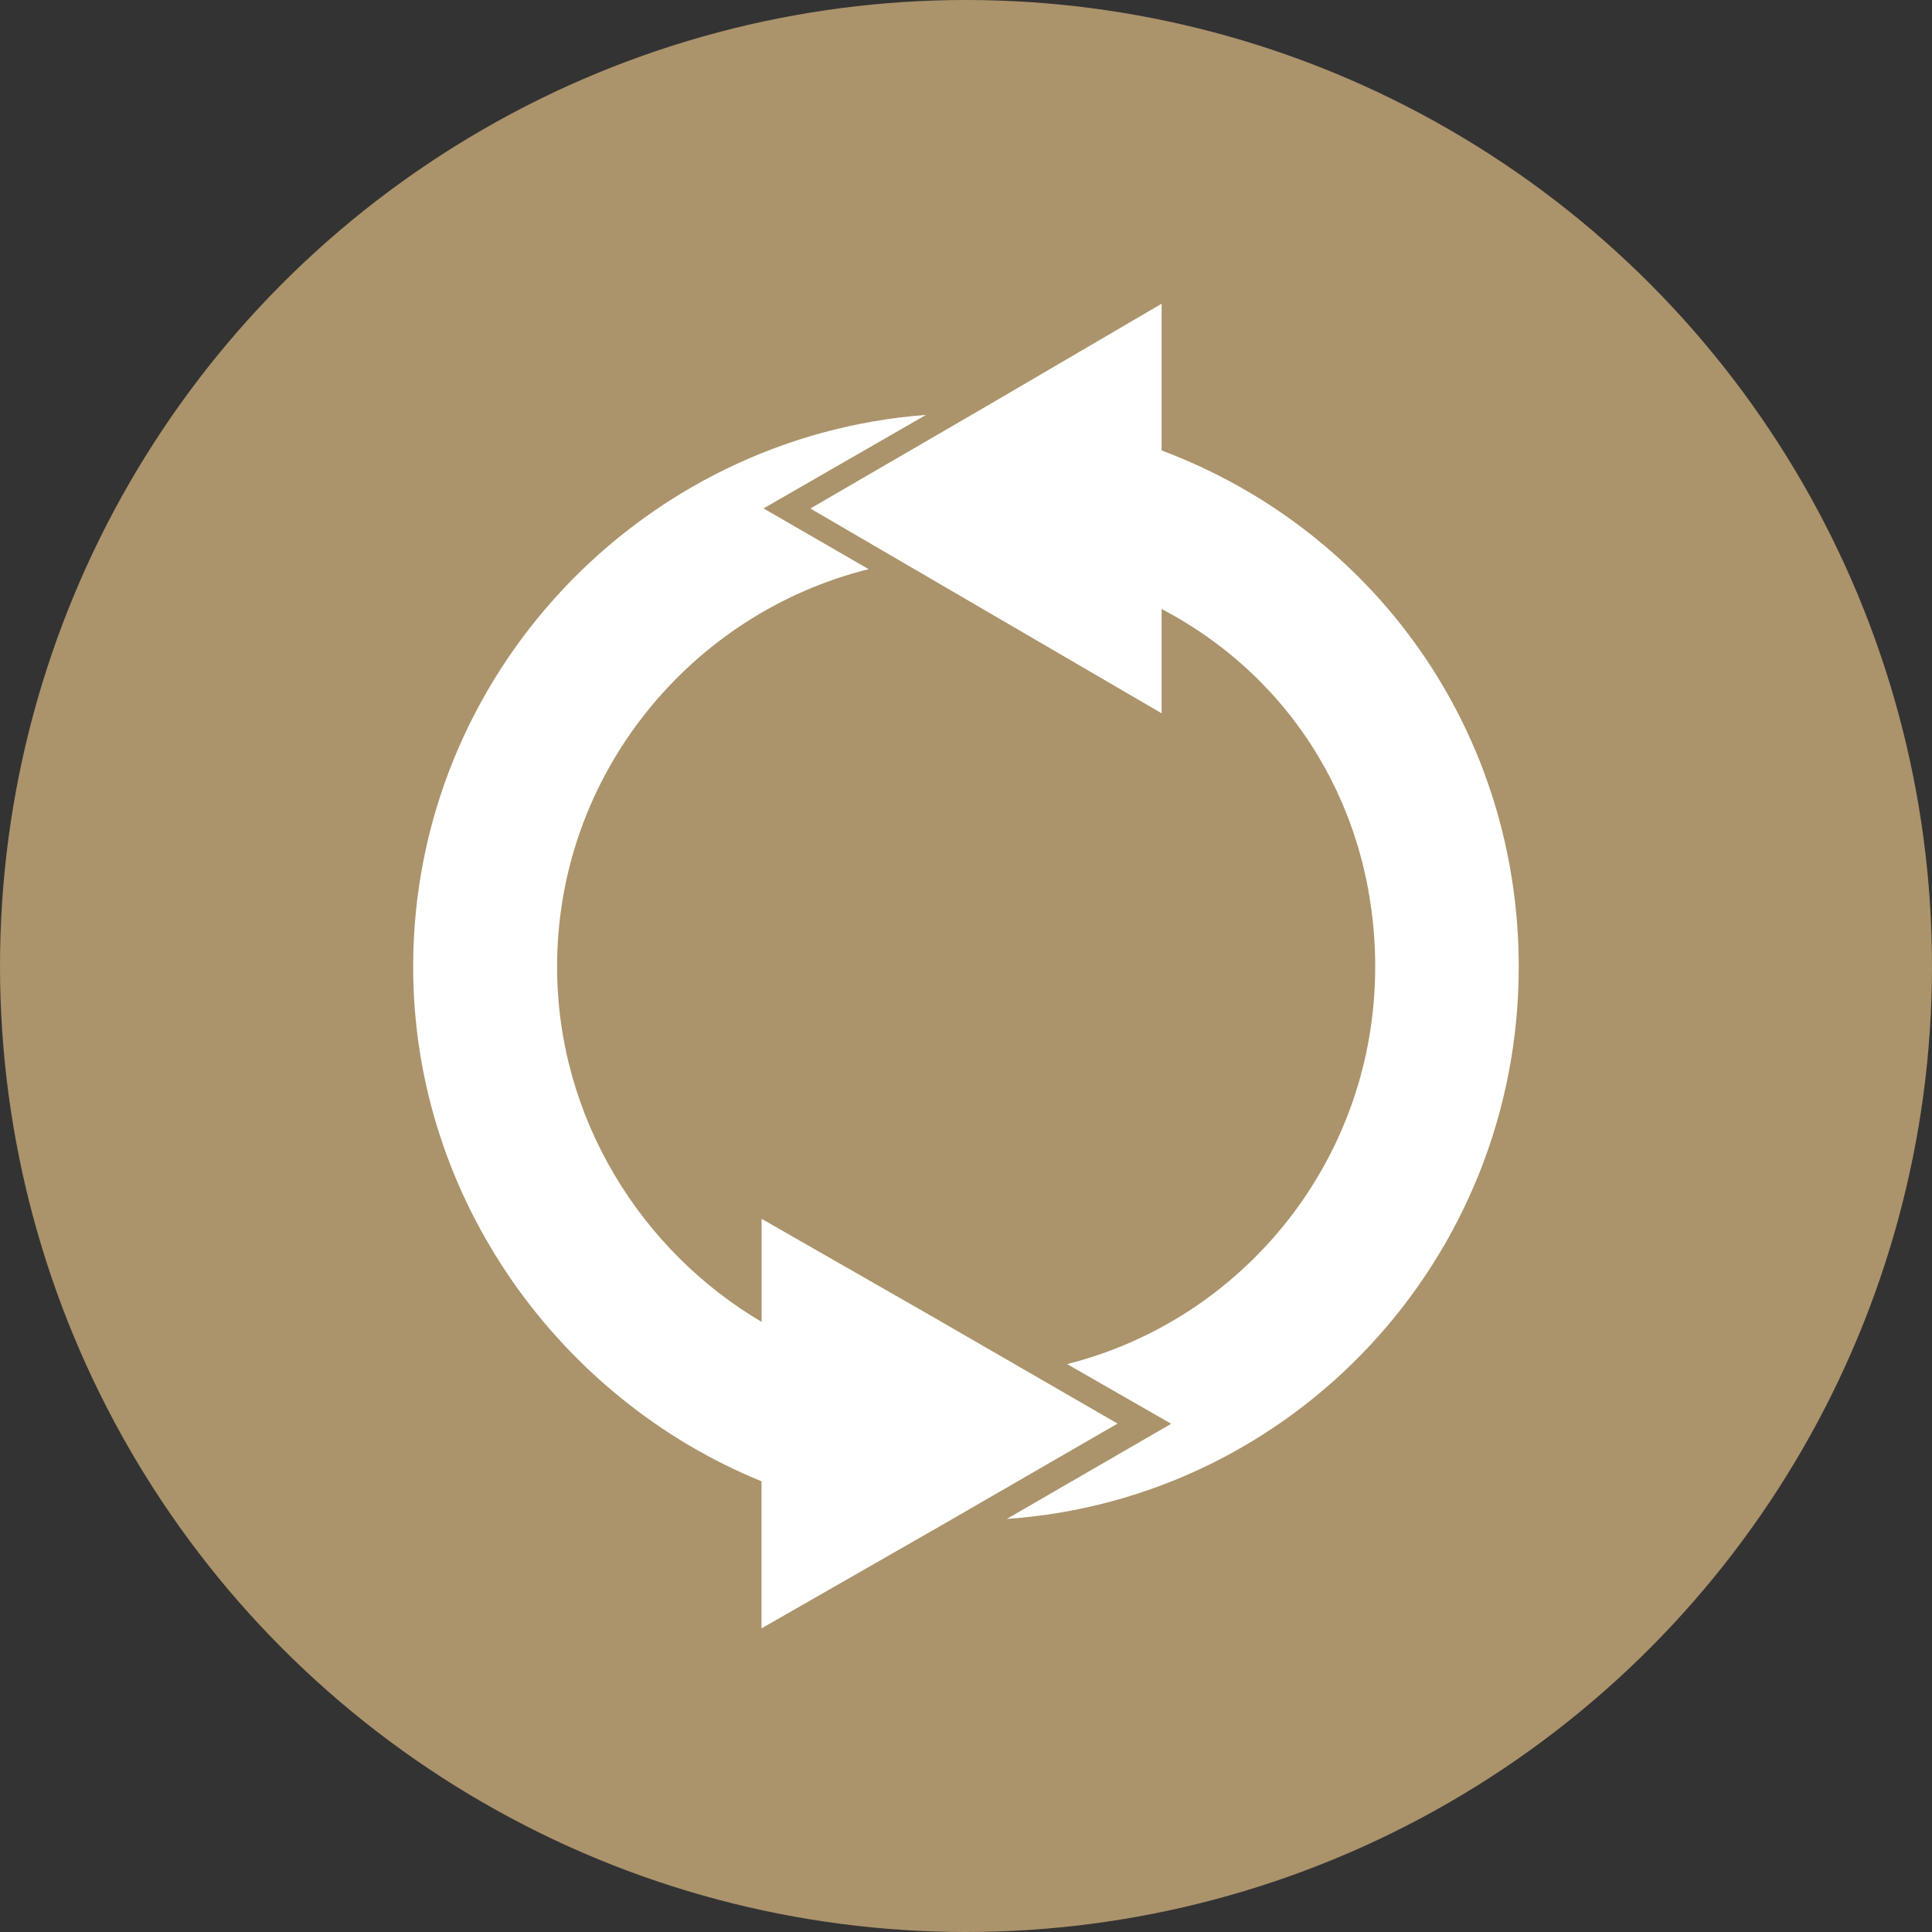
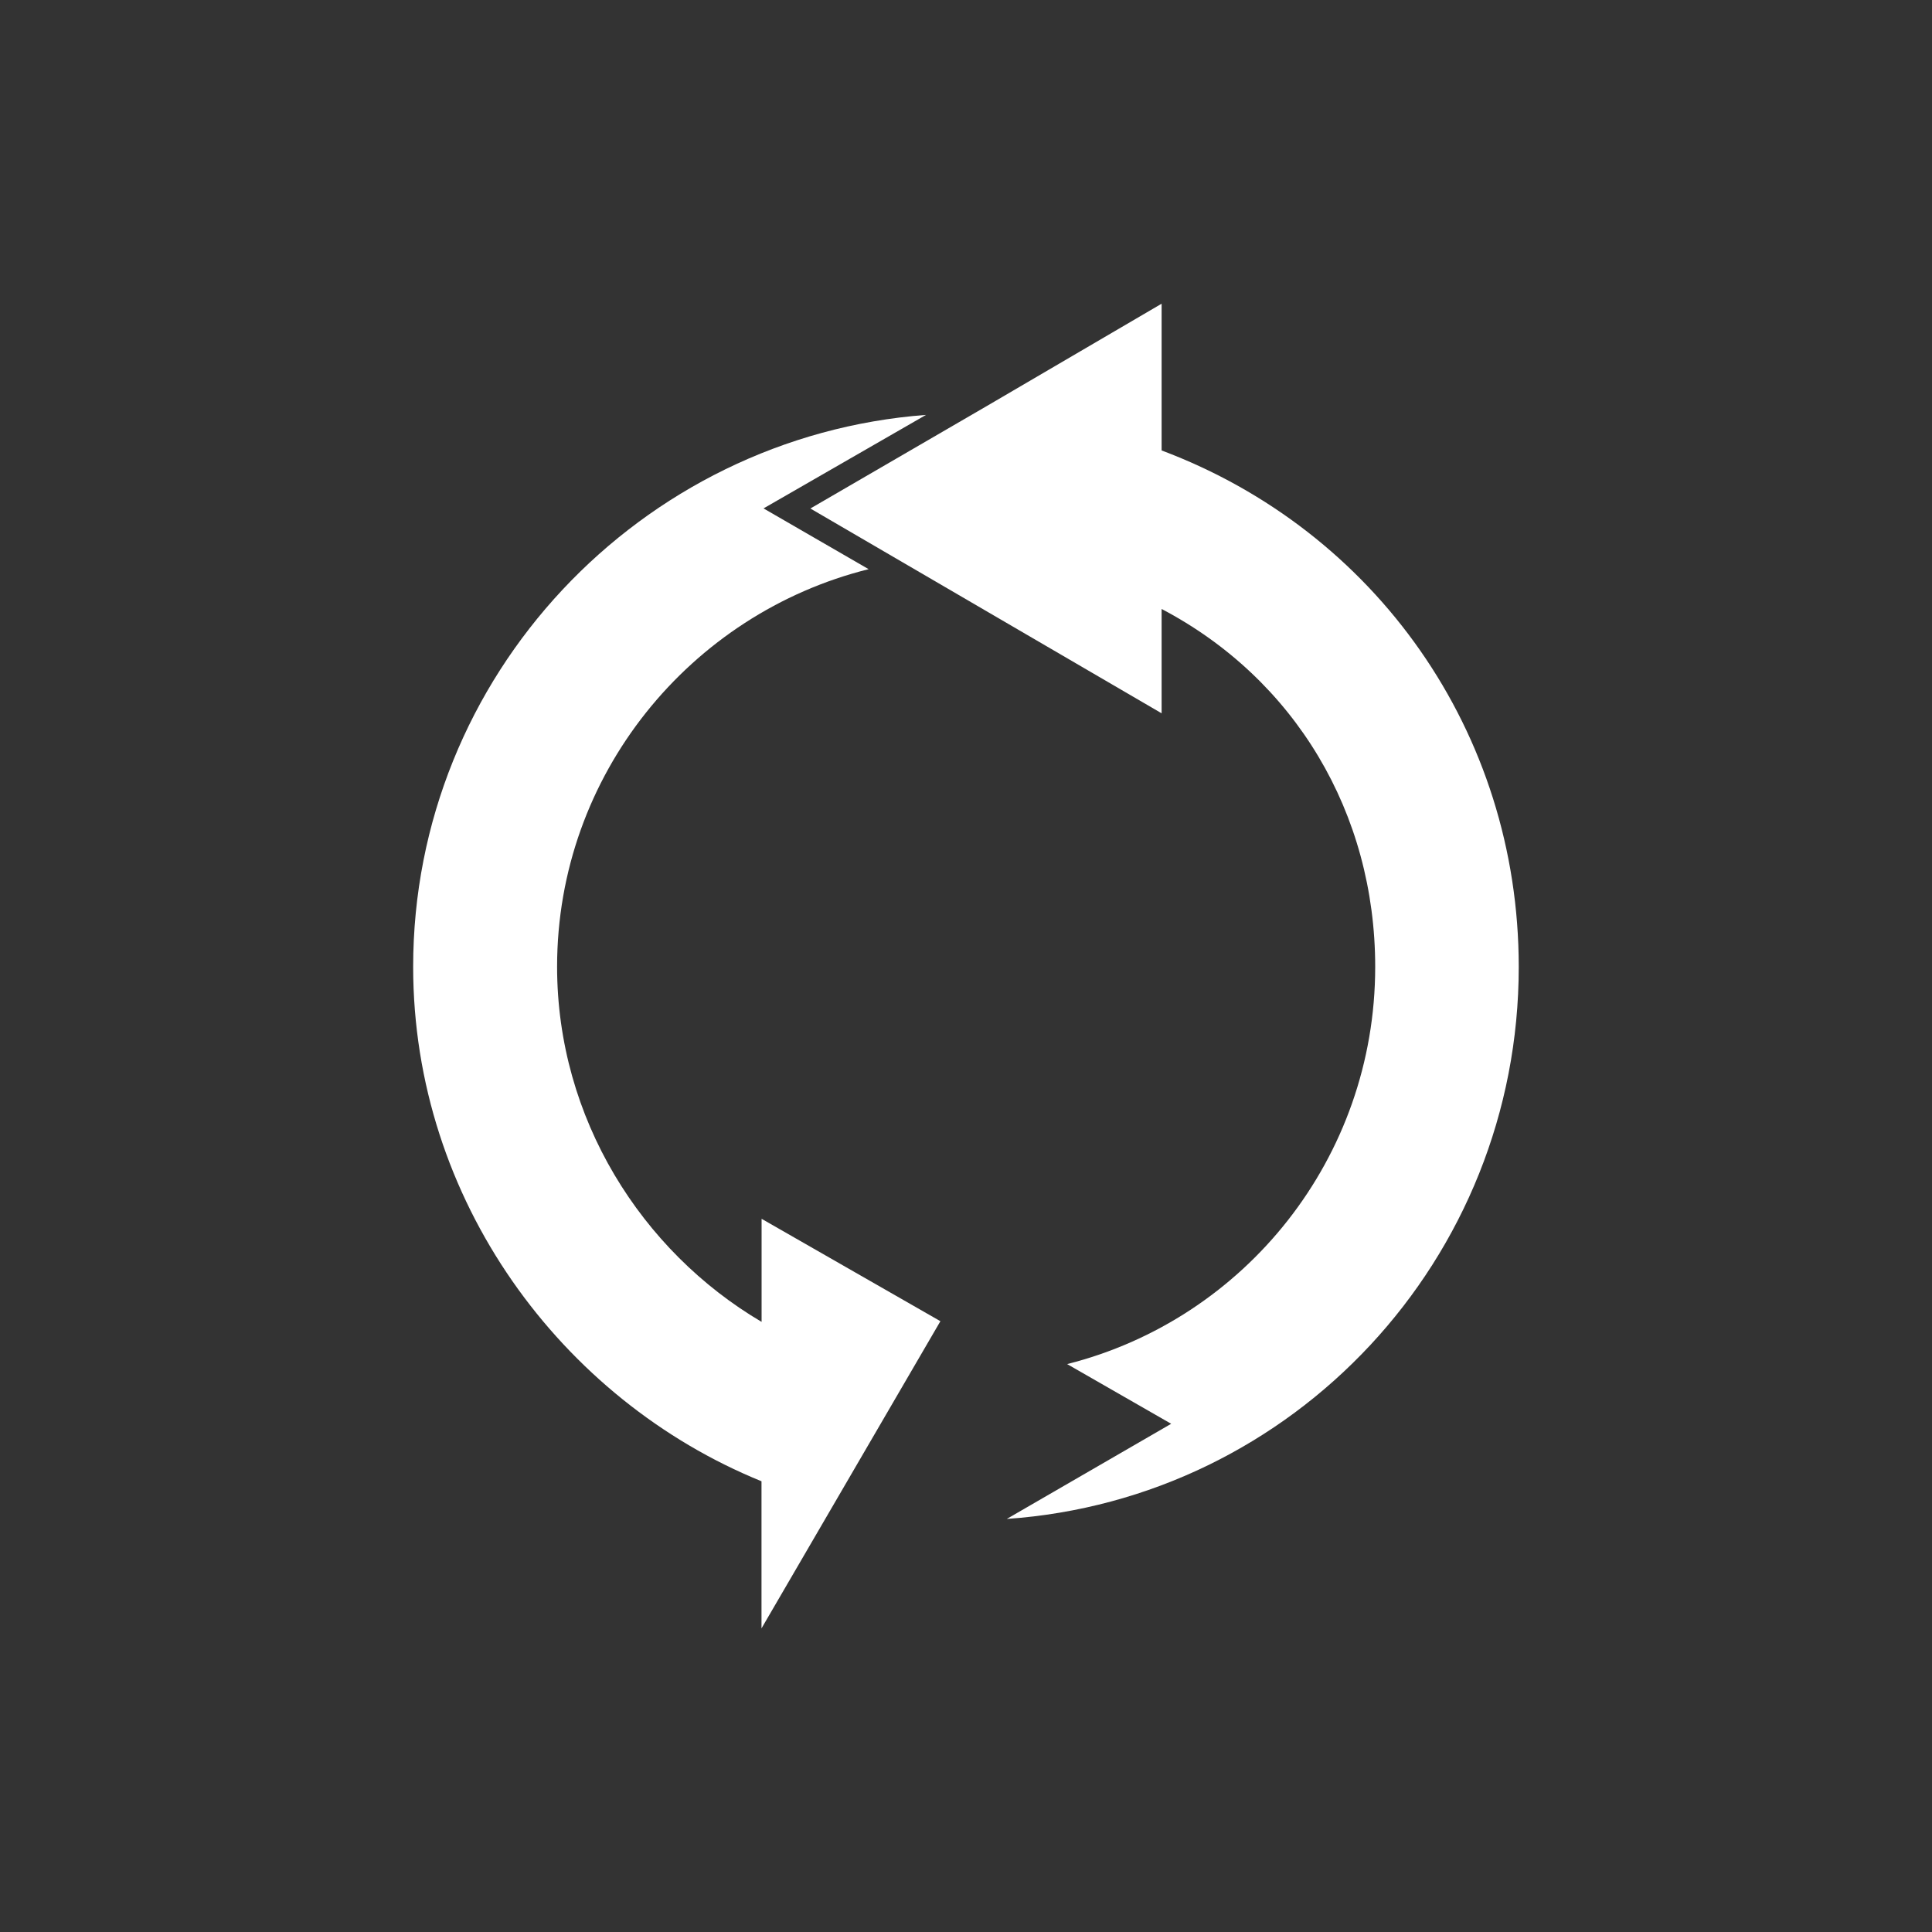
<svg xmlns="http://www.w3.org/2000/svg" viewBox="0 0 200 200" data-name="Layer 1" id="Layer_1">
  <rect x="0" y="0" width="200" height="200" fill="#333333" stroke="none" />
  <defs>
    <style>
      .cls-1 {
        fill: #fff;
      }

      .cls-2 {
        fill: #ab936b;
      }
    </style>
  </defs>
-   <circle r="100" cy="100" cx="100" class="cls-2" />
  <g>
-     <path d="m97.35,136.77l-18.51-10.6v10.67c-12.42-7.32-21.17-21.06-21.17-36.77,0-19.86,13.8-36.56,32.25-41.15l-10.88-6.29,16.82-9.68c-29.57,2.23-53.09,27-53.09,57.13,0,24.15,15.35,44.84,36.06,53.26v15.23l18.51-10.6,18.35-10.6-18.35-10.6Z" class="cls-1" />
+     <path d="m97.35,136.77l-18.51-10.6v10.67c-12.42-7.32-21.17-21.06-21.17-36.77,0-19.86,13.8-36.56,32.25-41.15l-10.88-6.29,16.82-9.68c-29.57,2.23-53.09,27-53.09,57.13,0,24.15,15.35,44.84,36.06,53.26v15.23Z" class="cls-1" />
    <path d="m120.25,46.62v-15.18l-18.11,10.6-18.25,10.6,18.18,10.6,18.18,10.6v-10.8c13.8,7.25,22.11,21.13,22.11,37.05,0,19.8-13.5,36.48-31.89,41.12l10.77,6.18-17.02,9.85c29.72-2.07,53-26.91,53-57.15,0-24.34-14.88-45.17-36.97-53.46Z" class="cls-1" />
  </g>
</svg>